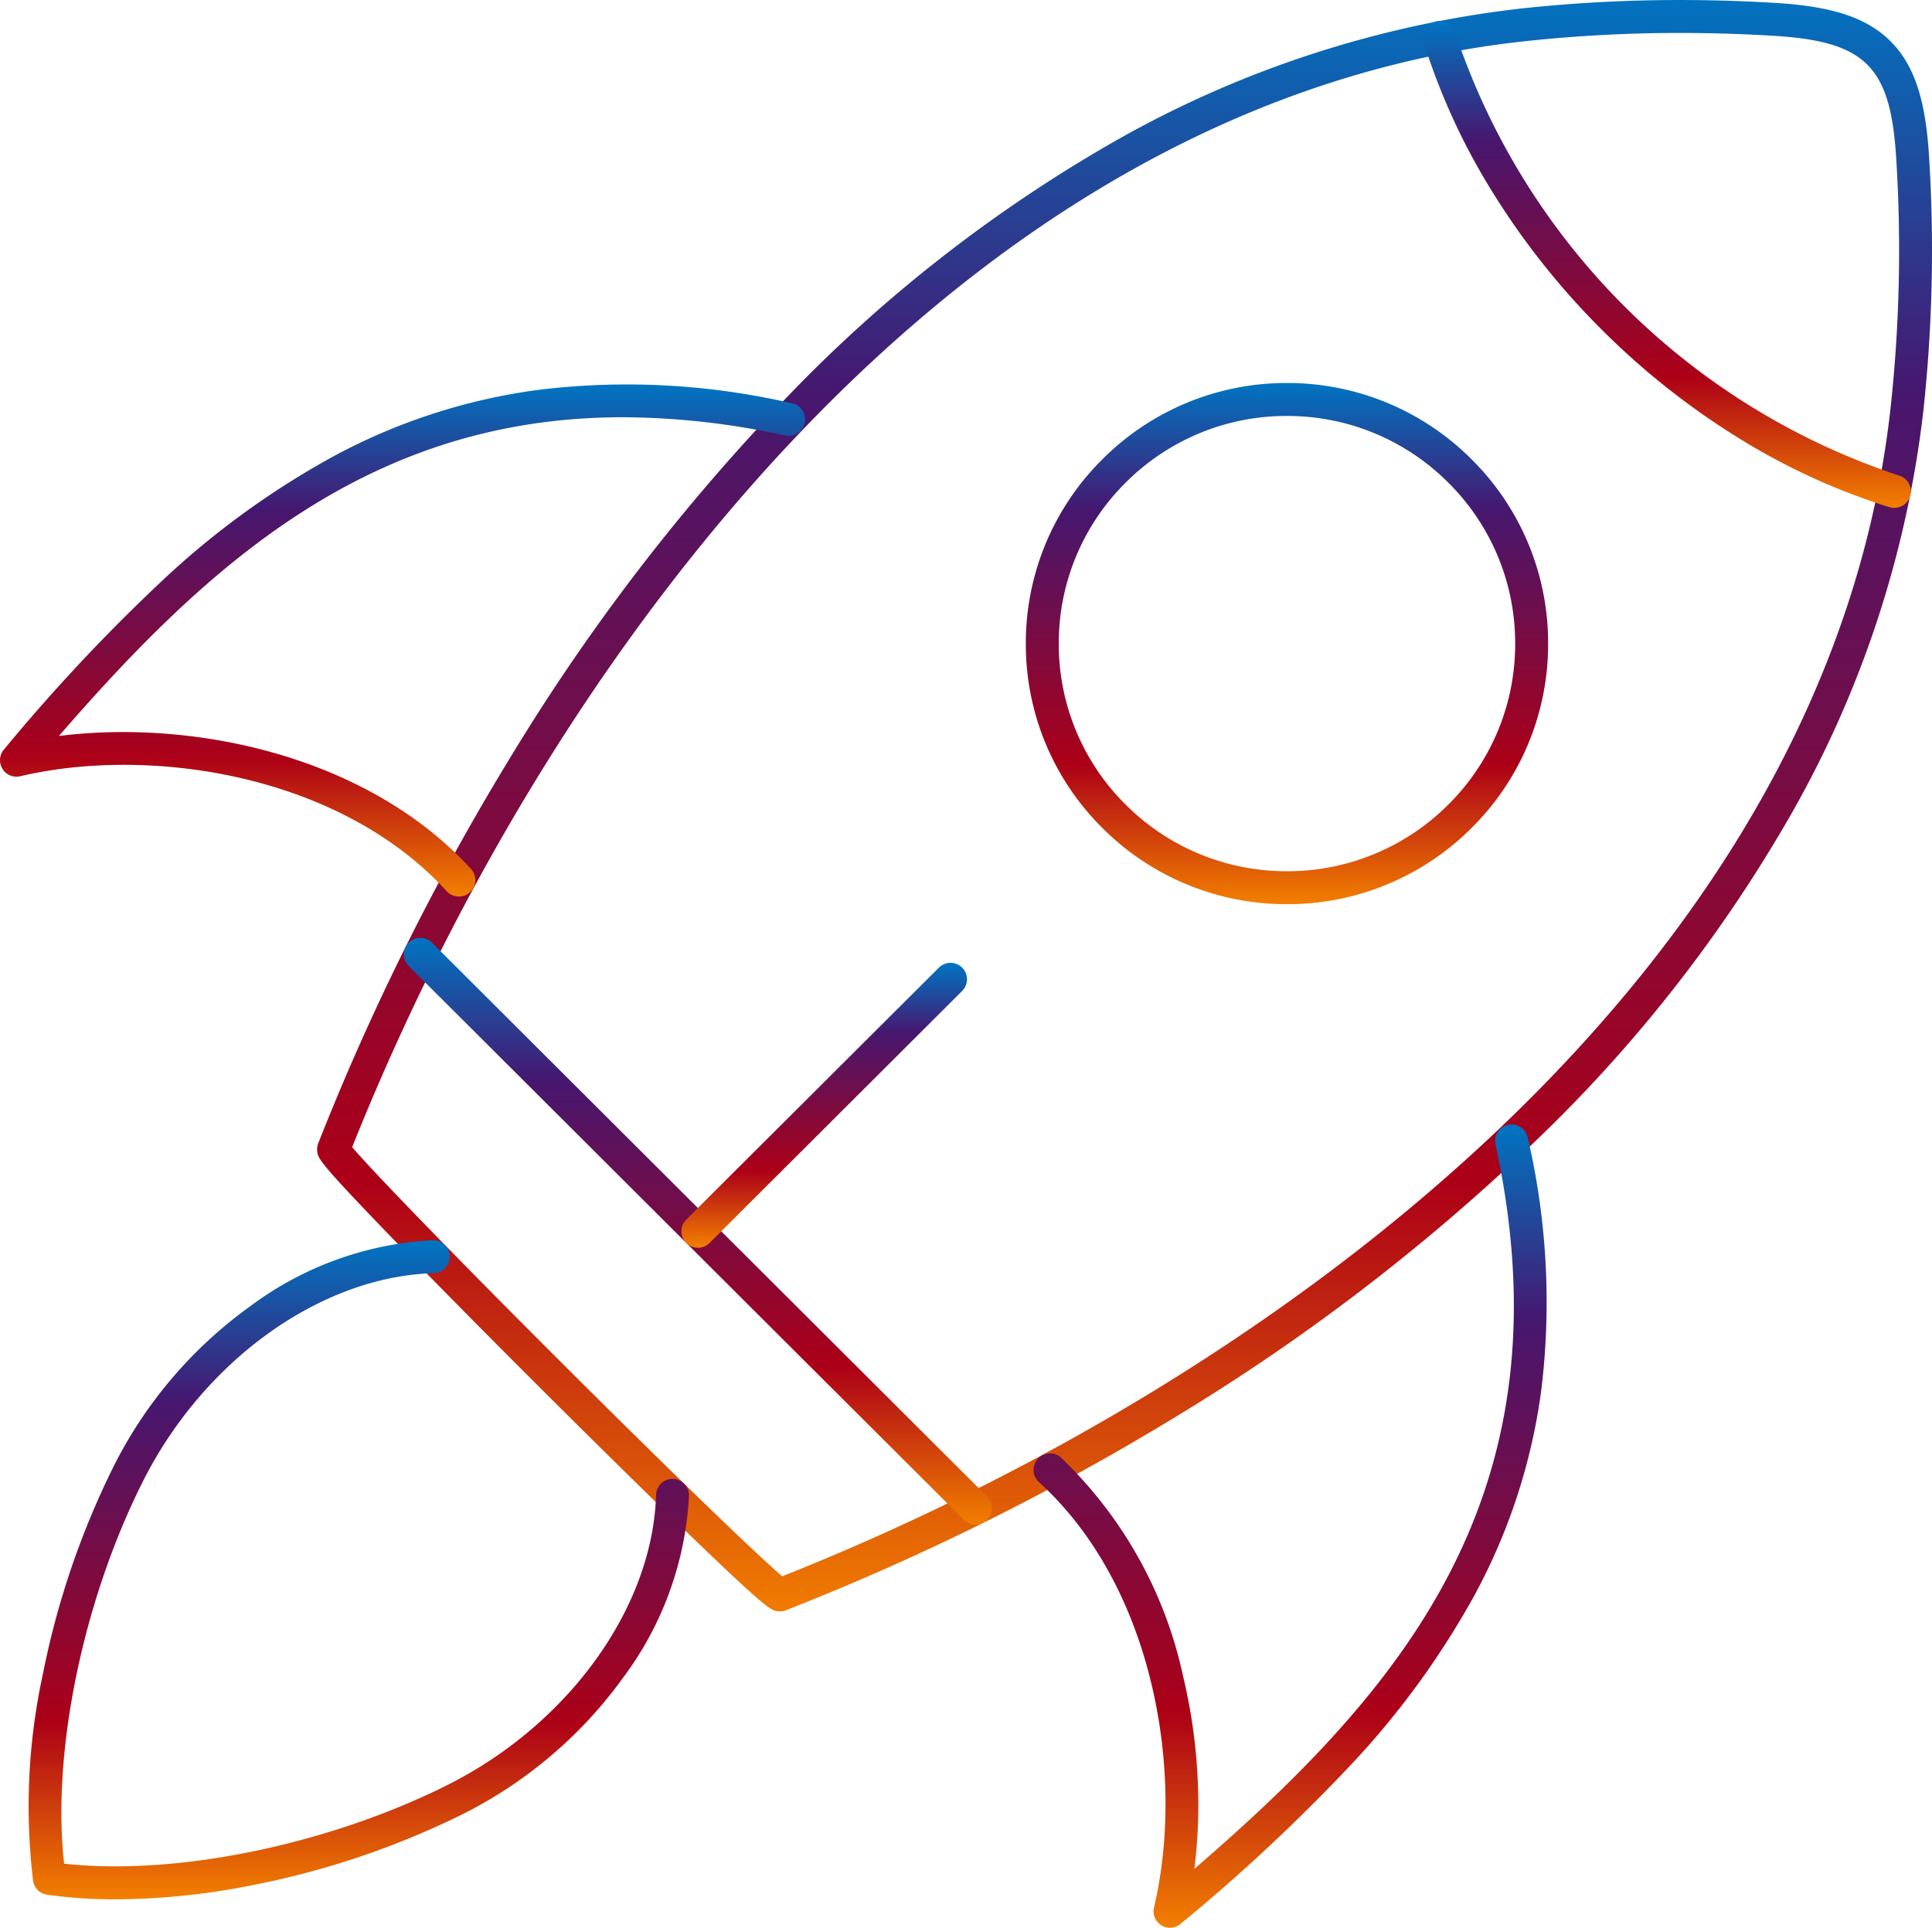
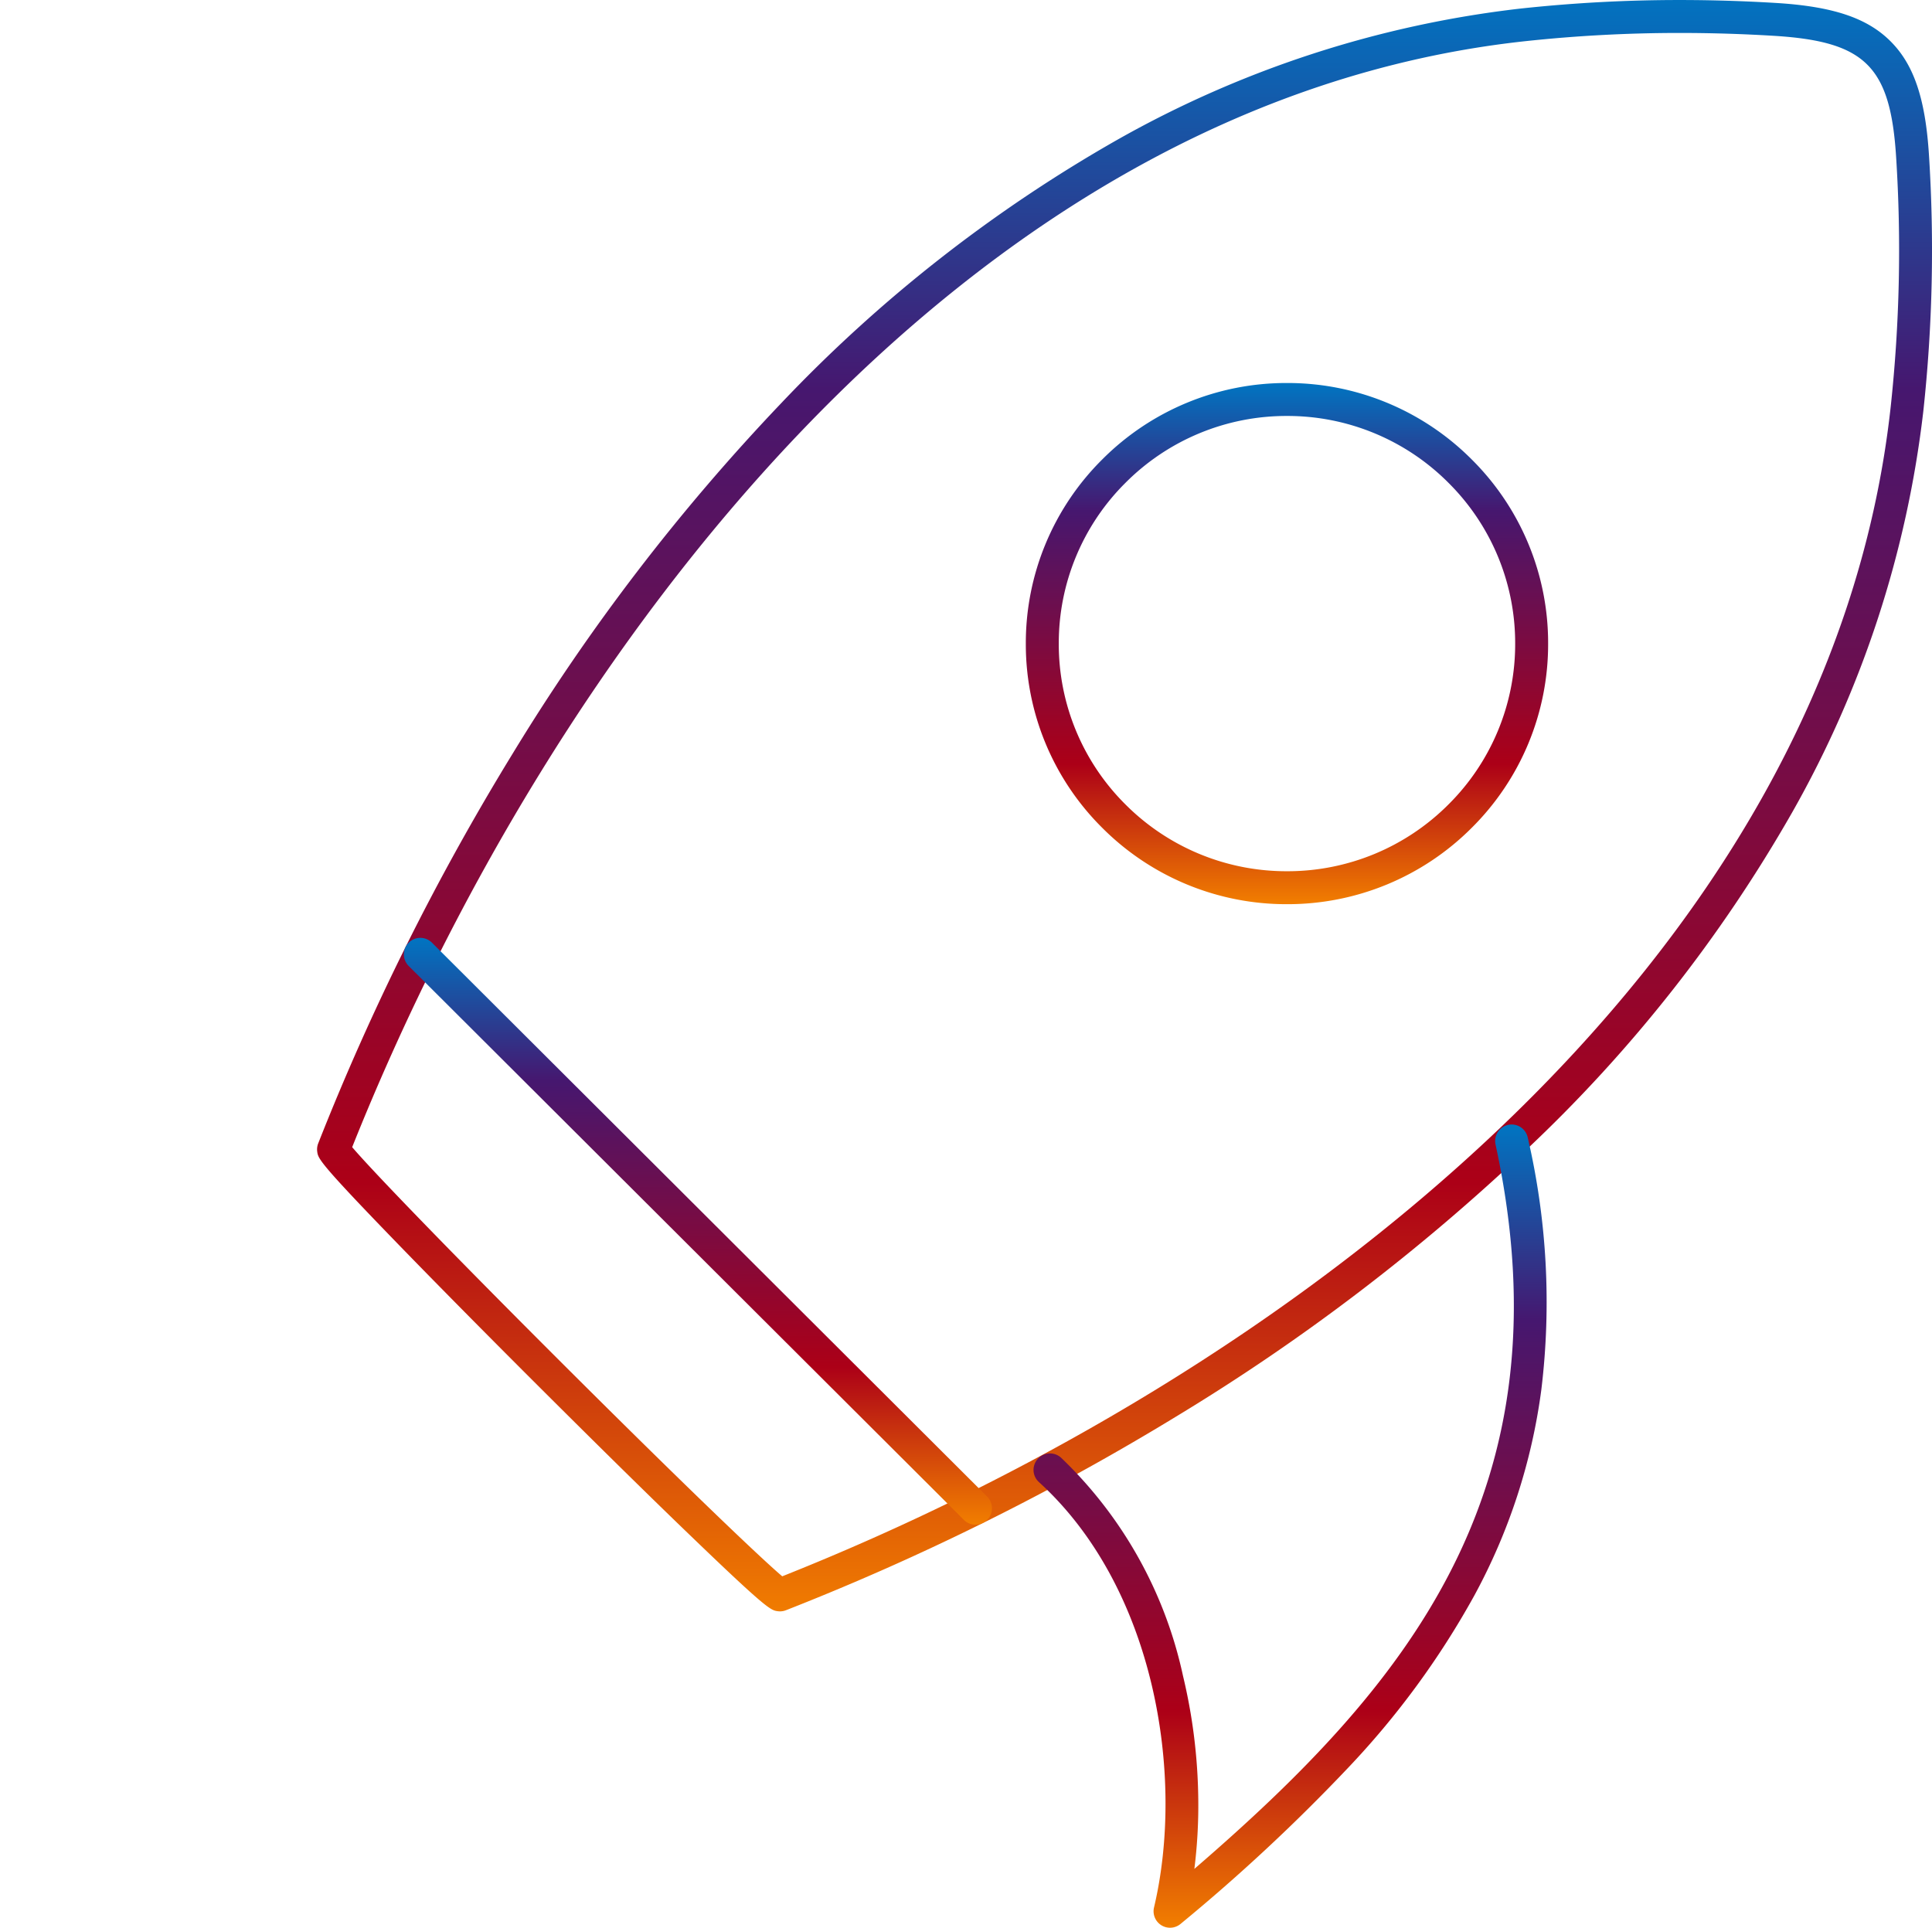
<svg xmlns="http://www.w3.org/2000/svg" width="117.311" height="117.06" viewBox="0 0 117.311 117.06">
  <defs>
    <linearGradient id="linear-gradient" x1="0.5" x2="0.5" y2="1" gradientUnits="objectBoundingBox">
      <stop offset="0" stop-color="#0075c2" />
      <stop offset="0.245" stop-color="#46176f" />
      <stop offset="0.731" stop-color="#ac0017" />
      <stop offset="1" stop-color="#f27f00" />
    </linearGradient>
  </defs>
  <g id="rocket" transform="translate(-1.344 -1.47)">
    <path id="path249" d="M-127.1-448.424a1,1,0,0,1-.133-.009c-.414-.056-.621-.084-5.134-4.427-2.5-2.4-5.787-5.638-9.267-9.109s-6.729-6.763-9.129-9.246c-4.356-4.507-4.383-4.717-4.436-5.136a1,1,0,0,1,.062-.493,151.684,151.684,0,0,1,11.794-23.647,124.953,124.953,0,0,1,16.292-21.272,88.043,88.043,0,0,1,20.493-16.055,64.714,64.714,0,0,1,24.387-7.931,89.661,89.661,0,0,1,9.72-.523c1.929,0,3.9.061,5.87.181,3.43.215,5.5.911,6.916,2.327s2.116,3.482,2.332,6.908a90.708,90.708,0,0,1-.343,15.551,64.389,64.389,0,0,1-7.949,24.339,87.9,87.9,0,0,1-16.092,20.45,125.156,125.156,0,0,1-21.319,16.256,152.279,152.279,0,0,1-23.7,11.767A1,1,0,0,1-127.1-448.424Zm-25.976-28.189c1.119,1.322,5.671,6.06,12.86,13.233s11.93,11.709,13.254,12.827c30.163-11.991,63.532-36.858,67.3-70.971a88.7,88.7,0,0,0,.335-15.207c-.347-5.5-1.863-7.018-7.376-7.364-1.924-.118-3.857-.177-5.746-.177a87.635,87.635,0,0,0-9.5.511C-116.138-540-141.058-506.709-153.076-476.613Z" transform="translate(175.804 547.743)" fill="url(#linear-gradient)" />
-     <path id="path253" d="M-129.829,39.025a29.466,29.466,0,0,1-4.193-.283,1,1,0,0,1-.847-.845,37.736,37.736,0,0,1,.588-12.521,50.345,50.345,0,0,1,4.3-12.64,26.743,26.743,0,0,1,8.318-9.744A20.262,20.262,0,0,1-110.6-1a1,1,0,0,1,1.029.97A1,1,0,0,1-110.544,1c-6.857.2-13.951,5.28-17.652,12.635-3.661,7.267-5.546,16.479-4.79,23.223,6.765.75,16-1.131,23.281-4.779,7.371-3.7,12.46-10.783,12.663-17.617a1,1,0,0,1,1.029-.97,1,1,0,0,1,.97,1.029,20.17,20.17,0,0,1-4,11.041,26.832,26.832,0,0,1-9.762,8.3,50.656,50.656,0,0,1-12.67,4.287A43.32,43.32,0,0,1-129.829,39.025Z" transform="translate(138.223 77.782)" fill="url(#linear-gradient)" />
-     <path id="path257" d="M-239.825,23.669a1,1,0,0,1-.738-.325c-6.45-7.057-17.909-8.853-25.894-6.98a1,1,0,0,1-1.081-.451,1,1,0,0,1,.089-1.168,111.236,111.236,0,0,1,9.408-10.065A50.94,50.94,0,0,1-247.5-3.03a36.2,36.2,0,0,1,12.565-4.077,44.428,44.428,0,0,1,15.341.825,1,1,0,0,1,.767,1.188,1,1,0,0,1-1.188.767,46.674,46.674,0,0,0-9.84-1.11c-15.343,0-25.171,8.878-34.254,19.356,8.271-1.036,18.786,1.249,25.025,8.076a1,1,0,0,1-.063,1.413A1,1,0,0,1-239.825,23.669Z" transform="translate(269.03 32.243)" fill="url(#linear-gradient)" />
    <path id="path261" d="M-152.171,47.774a1,1,0,0,1-.524-.148,1,1,0,0,1-.449-1.082c1.883-7.964.087-19.394-6.988-25.831A1,1,0,0,1-160.2,19.3a1,1,0,0,1,1.413-.067,25.86,25.86,0,0,1,7.4,13.235,33.55,33.55,0,0,1,.93,7.5,31.1,31.1,0,0,1-.237,4.233c12.587-10.868,22.873-22.808,18.287-43.991a1,1,0,0,1,.766-1.189,1,1,0,0,1,1.189.766,44.122,44.122,0,0,1,.827,15.306,36.01,36.01,0,0,1-4.087,12.538,50.868,50.868,0,0,1-7.728,10.517,111.438,111.438,0,0,1-10.087,9.39A1,1,0,0,1-152.171,47.774Z" transform="translate(224.56 70.756)" fill="url(#linear-gradient)" />
    <path id="path265" d="M-129.437-25.72a15.774,15.774,0,0,1,11.213,4.637A15.7,15.7,0,0,1-113.58-9.894a15.7,15.7,0,0,1-4.644,11.189,15.783,15.783,0,0,1-11.213,4.633A15.782,15.782,0,0,1-140.65,1.295a15.7,15.7,0,0,1-4.644-11.189,15.7,15.7,0,0,1,4.644-11.188A15.774,15.774,0,0,1-129.437-25.72Zm0,29.647a13.8,13.8,0,0,0,9.8-4.049,13.714,13.714,0,0,0,4.056-9.772,13.714,13.714,0,0,0-4.056-9.772,13.786,13.786,0,0,0-9.8-4.053,13.786,13.786,0,0,0-9.8,4.053,13.714,13.714,0,0,0-4.056,9.772,13.714,13.714,0,0,0,4.056,9.773A13.8,13.8,0,0,0-129.437,3.927Z" transform="translate(208.926 50.448)" fill="url(#linear-gradient)" />
    <path id="path269" d="M-158.065-156.713a1,1,0,0,1-.706-.292l-33.711-33.636a1,1,0,0,1,0-1.414,1,1,0,0,1,1.414,0l33.711,33.636a1,1,0,0,1,0,1.414A1,1,0,0,1-158.065-156.713Z" transform="translate(218.641 250.769)" fill="url(#linear-gradient)" />
-     <path id="path273" d="M-87.232,16.3a1,1,0,0,1-.708-.294,1,1,0,0,1,0-1.414L-72.6-.708a1,1,0,0,1,1.414,0,1,1,0,0,1,0,1.414l-15.334,15.3A1,1,0,0,1-87.232,16.3Z" transform="translate(130.953 60.938)" fill="url(#linear-gradient)" />
-     <path id="path277" d="M27.625,28.564a1,1,0,0,1-.295-.045,39.927,39.927,0,0,1-9.3-4.284,45.974,45.974,0,0,1-8.177-6.5A45.943,45.943,0,0,1,3.341,9.573,39.839,39.839,0,0,1-.955.3,1,1,0,0,1-.3-.955,1,1,0,0,1,.955-.3a42.472,42.472,0,0,0,26.964,26.9,1,1,0,0,1-.294,1.956Z" transform="translate(88.746 3.75)" fill="url(#linear-gradient)" />
  </g>
</svg>